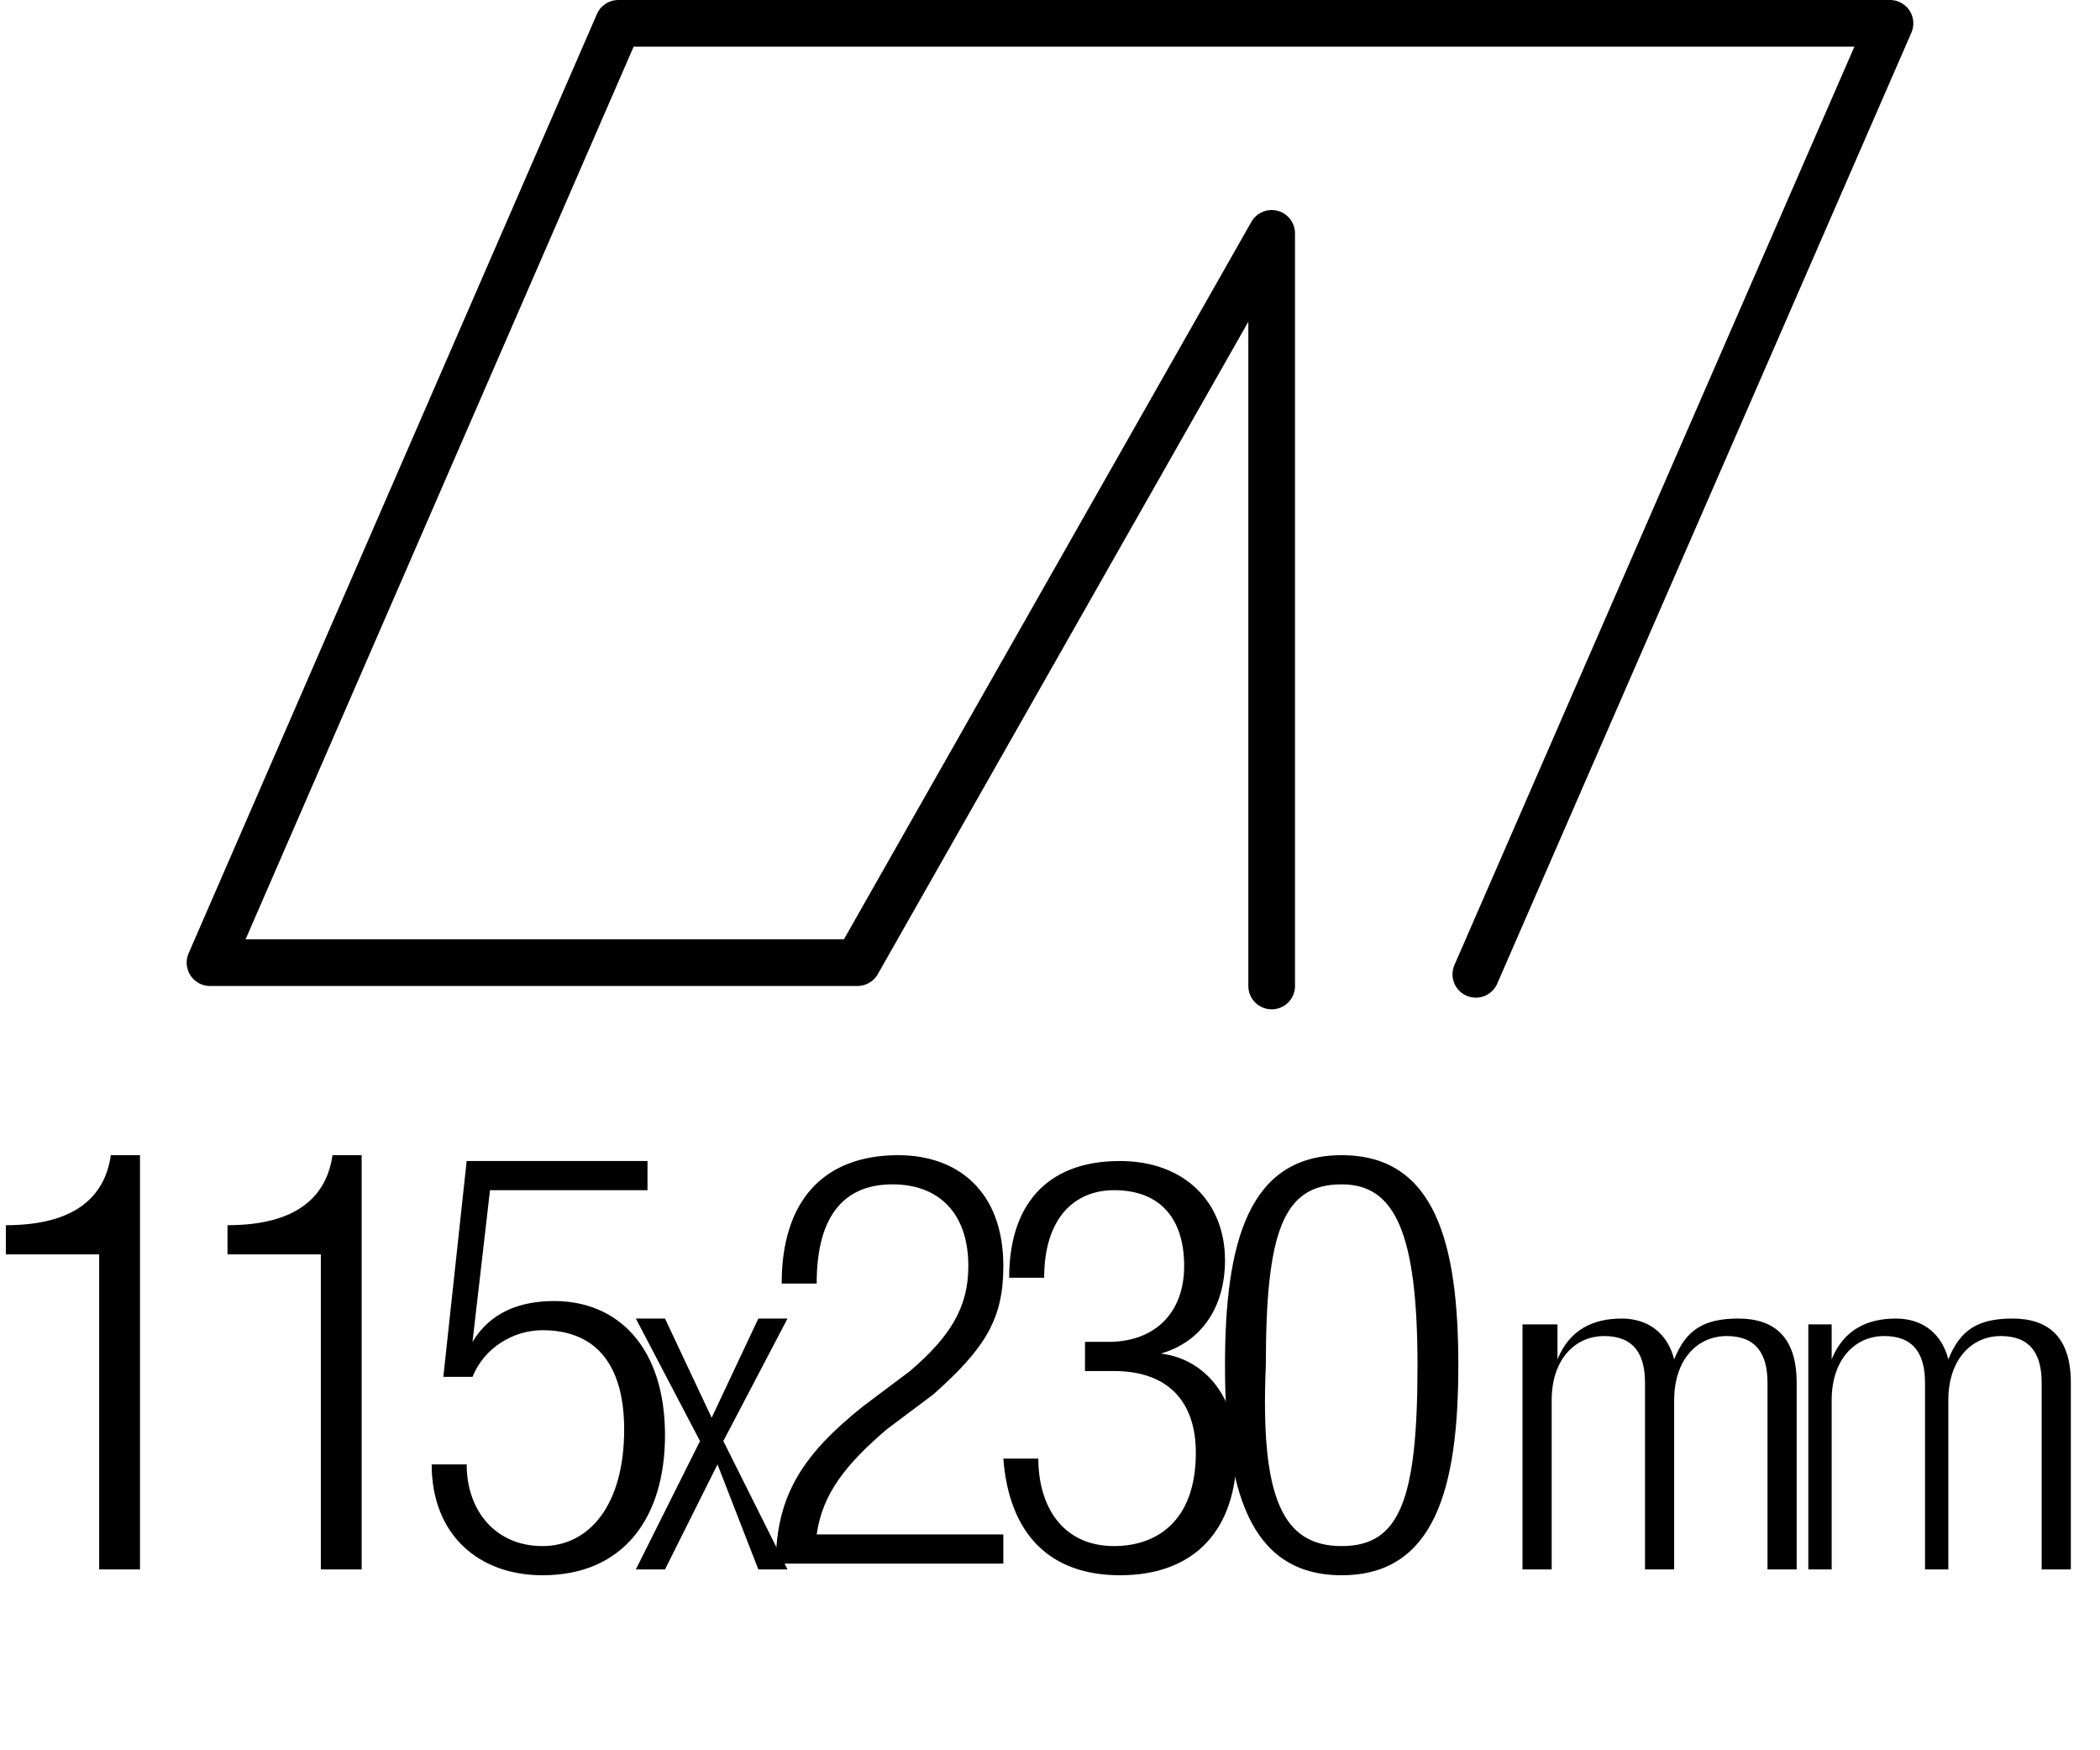
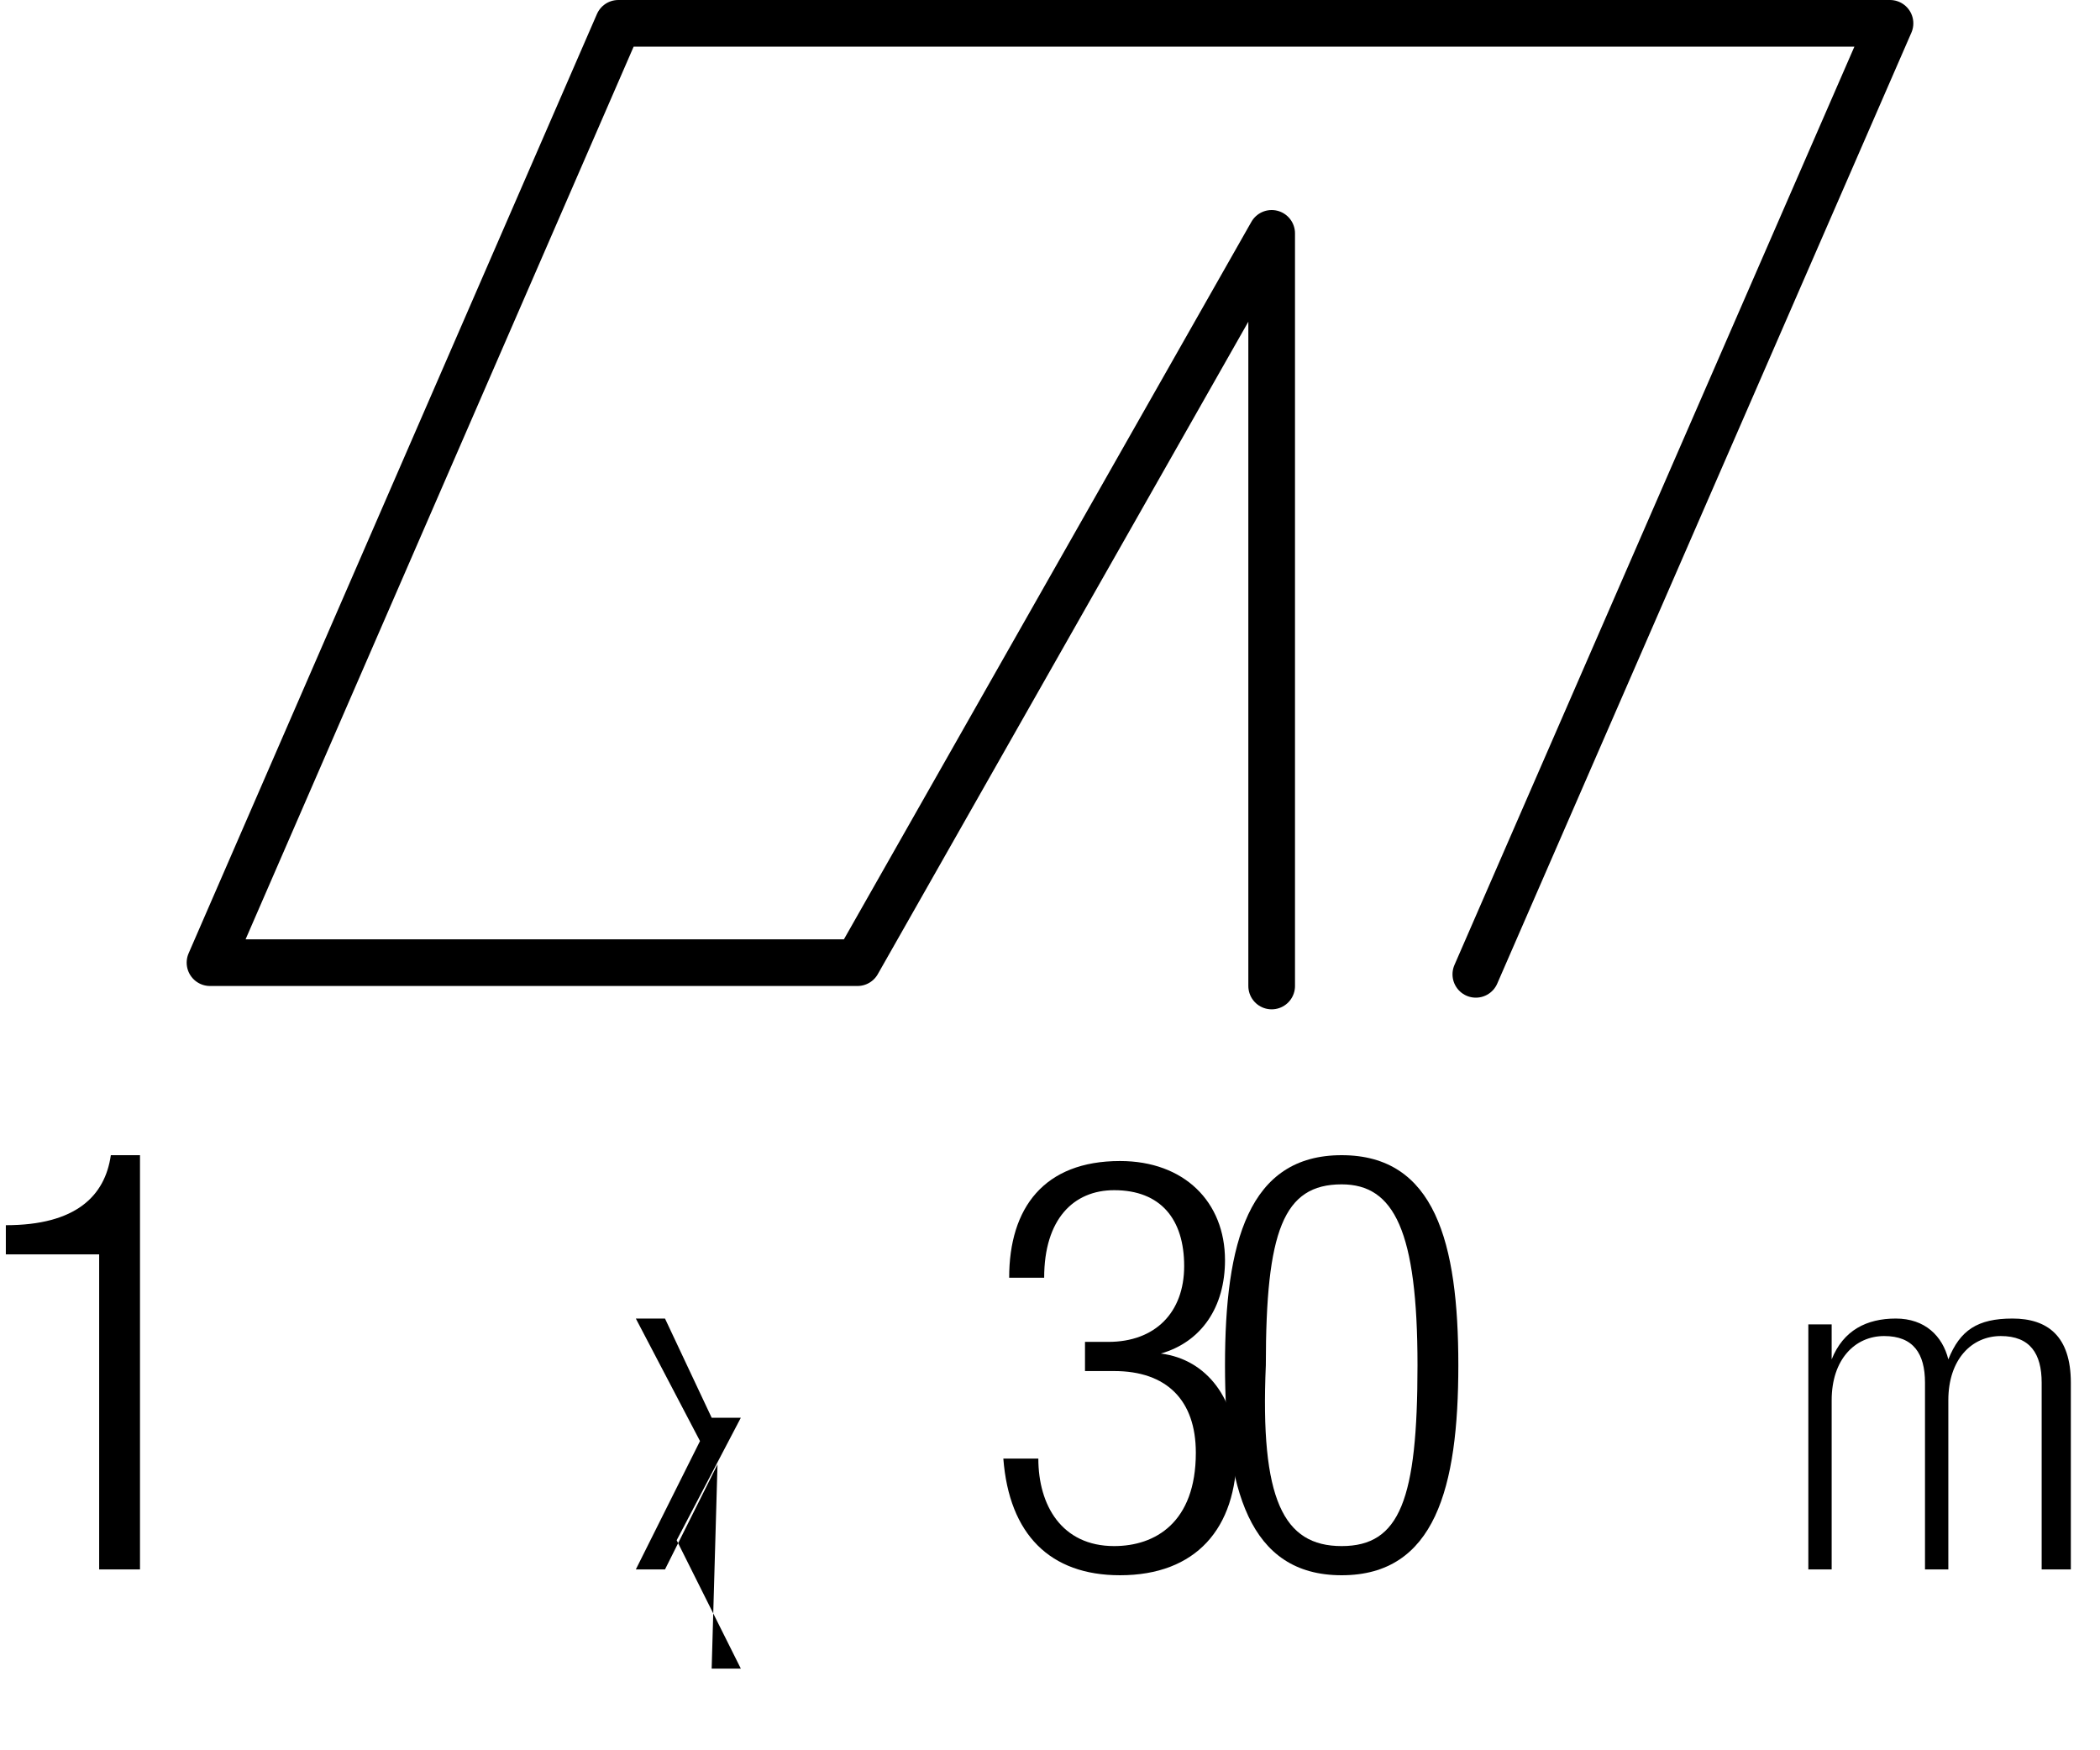
<svg xmlns="http://www.w3.org/2000/svg" version="1.1" id="Livello_1" x="0px" y="0px" viewBox="0 0 36 30" enable-background="new 0 0 36 30" xml:space="preserve">
  <g>
    <rect x="-0.6" y="19.8" fill="none" width="37.2" height="12.5" />
    <path d="M1.7,21.5H0.1V21c1.2,0,1.7-0.5,1.8-1.2h0.5v7.1H1.7V21.5z" />
-     <path d="M5.5,21.5H3.9V21c1.2,0,1.7-0.5,1.8-1.2h0.5v7.1H5.5V21.5z" />
-     <path d="M11.1,19.9v0.5H8.4L8.1,23l0,0c0.3-0.5,0.8-0.7,1.4-0.7c1.1,0,1.9,0.8,1.9,2.3c0,1.4-0.7,2.4-2.1,2.4   c-1.1,0-1.9-0.7-1.9-1.9h0.6c0,0.8,0.5,1.4,1.3,1.4c0.8,0,1.4-0.7,1.4-2c0-1-0.4-1.7-1.4-1.7c-0.5,0-1,0.3-1.2,0.8H7.6L8,19.9H11.1   z" />
-     <path d="M12.3,25.1l-0.9,1.8h-0.5l1.1-2.2l-1.1-2.1h0.5l0.8,1.7l0.8-1.7h0.5l-1.1,2.1l1.1,2.2h-0.5L12.3,25.1z" />
-     <path d="M13.4,22c0-1.4,0.7-2.2,2-2.2c1,0,1.8,0.6,1.8,1.9c0,0.9-0.3,1.4-1.2,2.2l-0.8,0.6c-0.7,0.6-1.1,1.1-1.2,1.8h3.2v0.5h-3.9   c0-1.2,0.5-1.9,1.5-2.7l0.8-0.6c0.7-0.6,1-1.1,1-1.8c0-0.9-0.5-1.4-1.3-1.4c-0.8,0-1.3,0.5-1.3,1.7H13.4z" />
+     <path d="M12.3,25.1l-0.9,1.8h-0.5l1.1-2.2l-1.1-2.1h0.5l0.8,1.7h0.5l-1.1,2.1l1.1,2.2h-0.5L12.3,25.1z" />
    <path d="M18.6,23H19c0.8,0,1.3-0.5,1.3-1.3c0-0.8-0.4-1.3-1.2-1.3c-0.7,0-1.2,0.5-1.2,1.5h-0.6c0-1.2,0.6-2,1.9-2   c1.1,0,1.8,0.7,1.8,1.7c0,0.8-0.4,1.4-1.1,1.6v0c0.8,0.1,1.3,0.8,1.3,1.7c0,1.3-0.7,2.1-2,2.1c-1.2,0-1.9-0.7-2-2h0.6   c0,0.8,0.4,1.5,1.3,1.5c0.7,0,1.4-0.4,1.4-1.6c0-0.9-0.5-1.4-1.4-1.4h-0.5V23z" />
    <path d="M23,19.8c1.6,0,2,1.5,2,3.6S24.6,27,23,27c-1.6,0-2-1.5-2-3.6S21.4,19.8,23,19.8z M23,26.5c1,0,1.3-0.8,1.3-3.1   c0-2.3-0.4-3.1-1.3-3.1c-1,0-1.3,0.8-1.3,3.1C21.6,25.7,22,26.5,23,26.5z" />
-     <path d="M26.3,22.7h0.4v0.6h0c0.2-0.5,0.6-0.7,1.1-0.7c0.5,0,0.8,0.3,0.9,0.7h0c0.2-0.5,0.5-0.7,1.1-0.7c0.6,0,1,0.3,1,1.1v3.2   h-0.5v-3.2c0-0.5-0.2-0.8-0.7-0.8c-0.5,0-0.9,0.4-0.9,1.1v2.9h-0.5v-3.2c0-0.5-0.2-0.8-0.7-0.8c-0.5,0-0.9,0.4-0.9,1.1v2.9h-0.5   V22.7z" />
    <path d="M31,22.7h0.4v0.6h0c0.2-0.5,0.6-0.7,1.1-0.7c0.5,0,0.8,0.3,0.9,0.7h0c0.2-0.5,0.5-0.7,1.1-0.7c0.6,0,1,0.3,1,1.1v3.2H35   v-3.2c0-0.5-0.2-0.8-0.7-0.8c-0.5,0-0.9,0.4-0.9,1.1v2.9H33v-3.2c0-0.5-0.2-0.8-0.7-0.8c-0.5,0-0.9,0.4-0.9,1.1v2.9H31V22.7z" />
  </g>
  <g id="LWPOLYLINE_1_">
    <polyline fill="none" stroke="#000000" stroke-width="0.8" stroke-linecap="round" stroke-linejoin="round" stroke-miterlimit="10" points="   21.8,16.9 21.8,4 14.7,16.5 3.6,16.5 10.6,0.4 32.4,0.4 25.3,16.7  " />
  </g>
  <g>
</g>
  <g>
</g>
  <g>
</g>
  <g>
</g>
  <g>
</g>
  <g>
</g>
</svg>